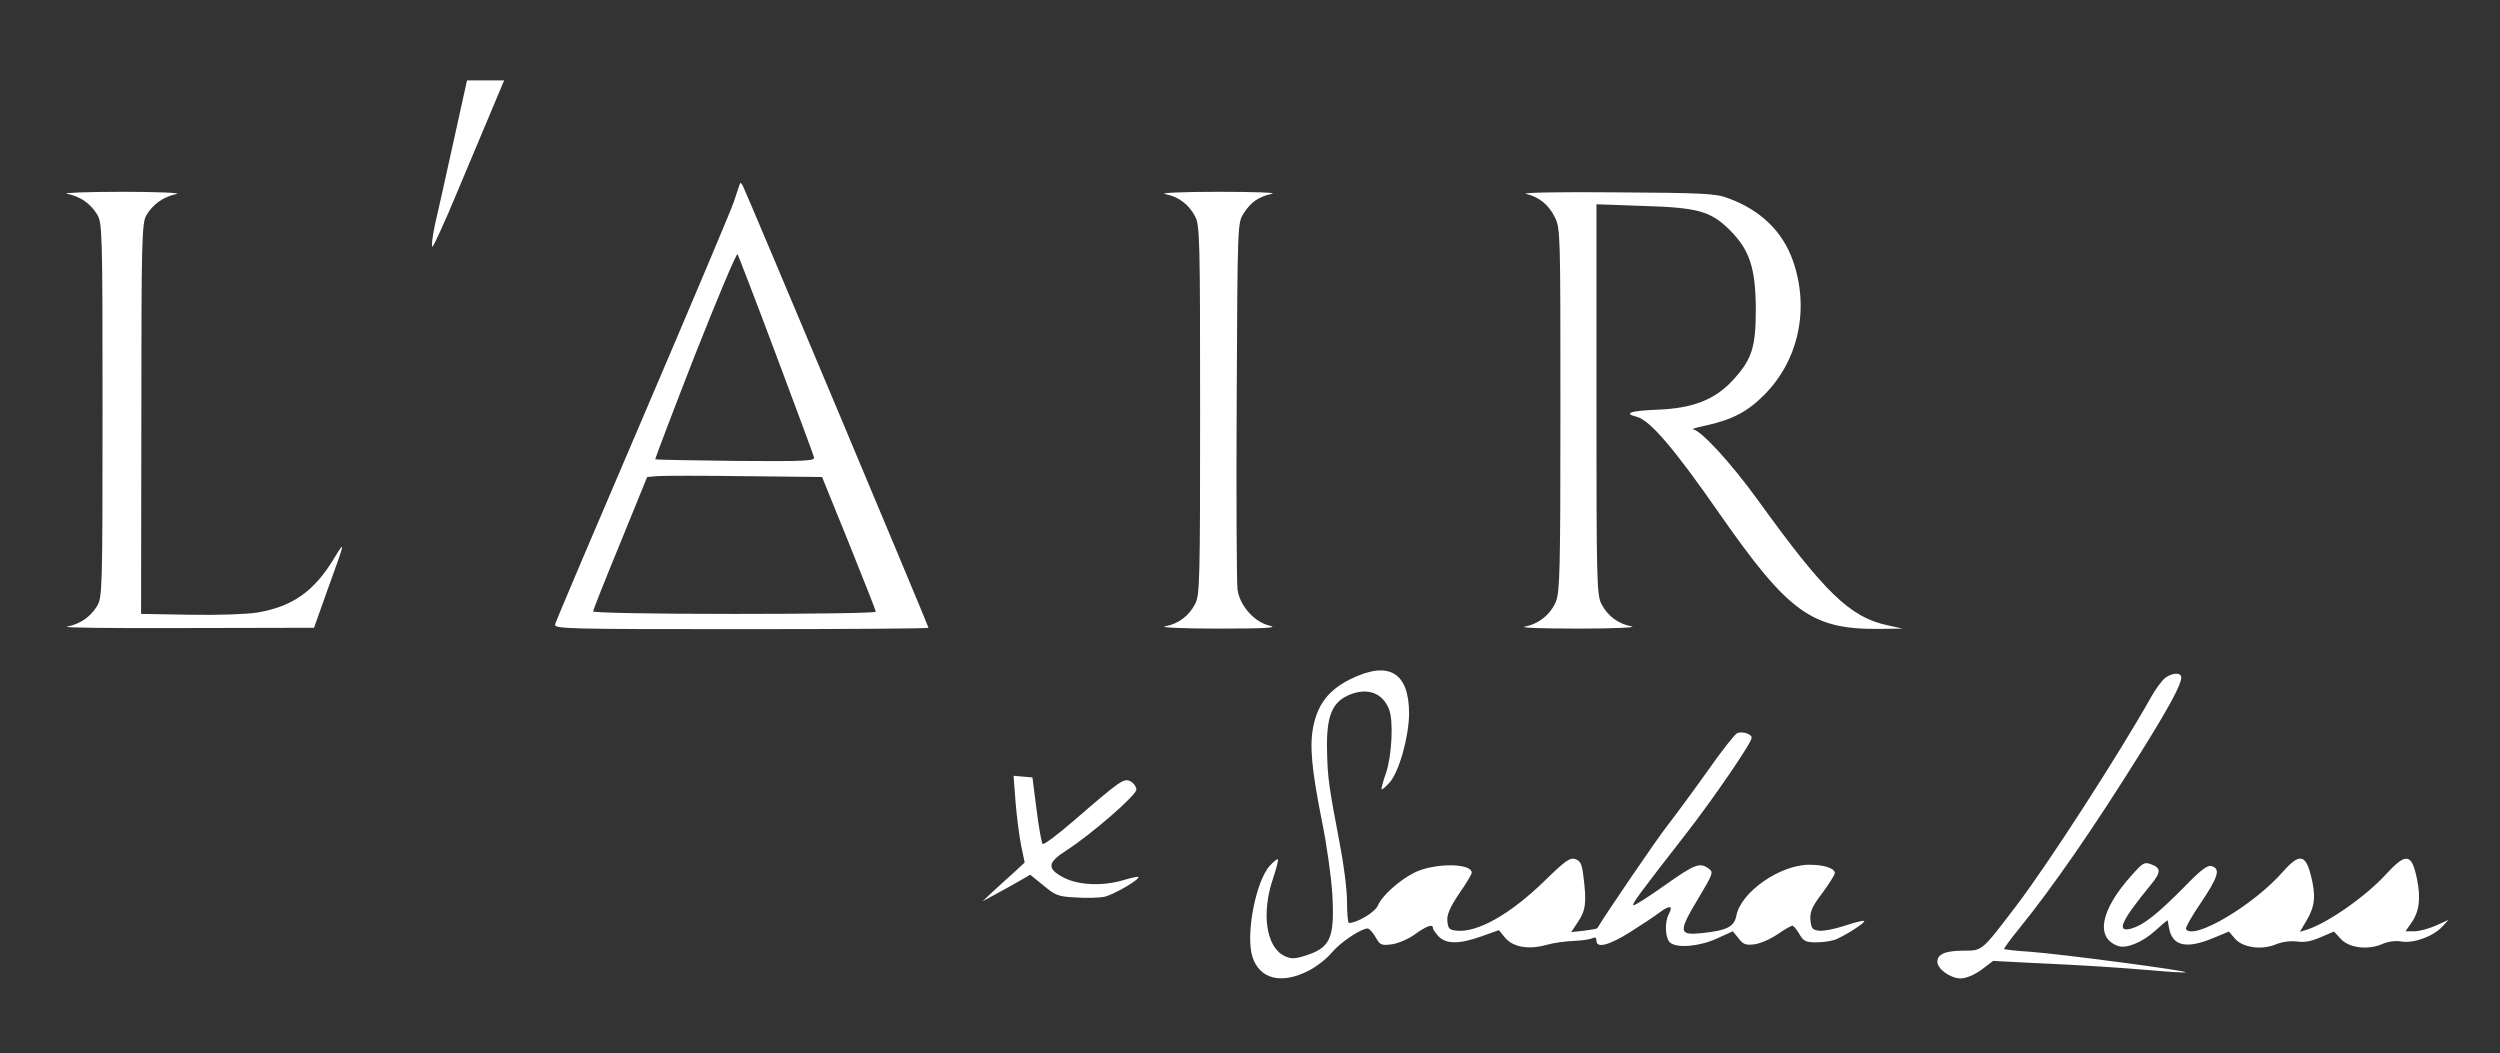
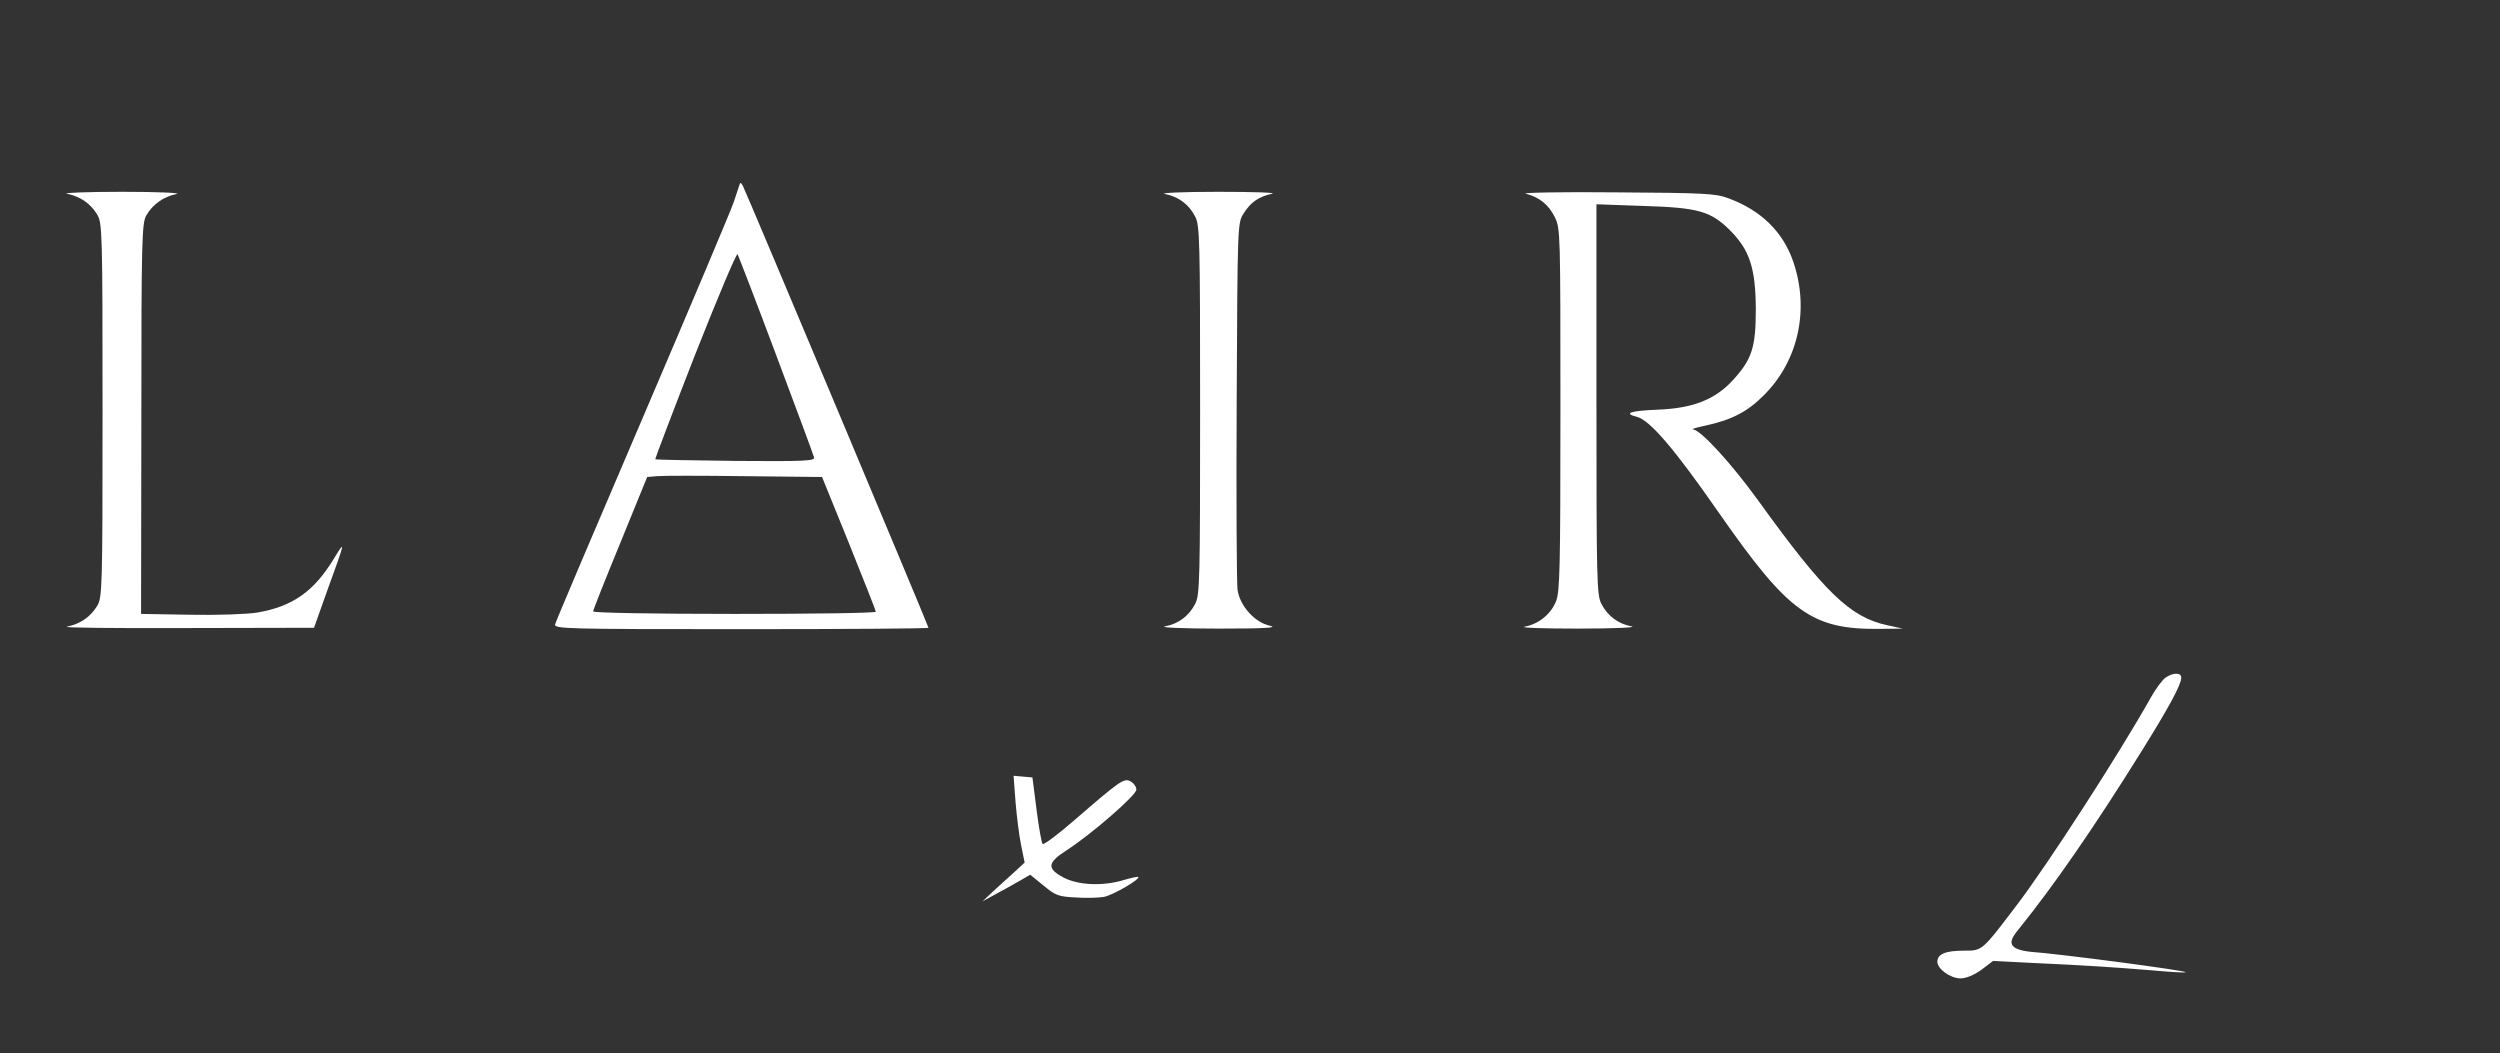
<svg xmlns="http://www.w3.org/2000/svg" width="902" height="380" viewBox="0 0 902 380" fill="none">
  <rect x="0" y="0" width="902" height="380" fill="#333333" stroke="none" />
-   <path d="M163.6 51.2C160.9 63.5 157.9 77 156.9 81.2C156 85.5 155.6 89 156 89C156.4 89 160.4 80.3 164.8 69.7C169.2 59.2 174.9 45.7 177.4 39.7L181.9 29H175.2H168.5L163.6 51.2Z" fill="white" />
  <path d="M266.7 67C266.4 67.8 265.5 70.5 264.7 73C263.9 75.5 249.2 110.3 232 150.5C214.8 190.6 200.5 224.3 200.3 225.2C199.8 226.9 203.5 227 267.4 227C304.6 227 335 226.8 335 226.5C335 225.9 269.1 69 268 67C267.2 65.7 267.1 65.7 266.7 67ZM280 128C287.3 147.5 293.5 164.1 293.7 165C294.1 166.3 290.7 166.5 265.4 166.3C249.6 166.1 236.6 165.9 236.4 165.7C236.3 165.6 242.7 148.7 250.7 128.2C258.8 107.7 265.7 91.3 266.1 91.7C266.4 92.2 272.7 108.5 280 128ZM306.3 196C311.6 209.2 316 220.3 316 220.7C316 221.2 293.1 221.5 265 221.5C235.2 221.5 214 221.1 214 220.6C214 220.1 218.4 209 223.8 195.9L233.5 172.1L237 171.8C238.9 171.6 253.1 171.6 268.5 171.8L296.6 172.1L306.3 196Z" fill="white" />
  <path d="M24.2 69.9C29 70.9 32.6 73.4 35 77.3C36.9 80.4 37 82.9 37 148C37 213.1 36.9 215.6 35 218.7C32.6 222.6 29 225.1 24.2 226.1C22.1 226.5 41.4 226.7 66.9 226.6L113.3 226.5L118.1 213C124.7 194.9 124.7 194.6 120.5 201.5C113.3 213.4 105.6 218.8 92.9 221C89.4 221.6 78.6 222 68.7 221.8L50.9 221.5L51 151.1C51 86.1 51.2 80.4 52.8 77.7C55.1 73.7 59.1 70.9 63.7 70C65.8 69.6 56.9 69.2 44 69.2C31.1 69.2 22.1 69.6 24.2 69.9Z" fill="white" />
  <path d="M420.3 70C425.2 70.9 429 73.8 431.2 78.1C432.9 81.2 433 86.7 433 148C433 209.3 432.9 214.8 431.2 217.9C429 222.2 425.2 225.1 420.3 226C418.2 226.4 426.8 226.8 439.5 226.8C456.1 226.8 461.3 226.5 458.3 225.8C452.7 224.6 447.4 218.7 446.5 212.8C446.2 210.4 446 179.7 446.2 144.5C446.5 80.6 446.5 80.5 448.7 77C451.3 72.9 454.2 70.9 459 69.9C460.9 69.5 452.2 69.2 439.5 69.2C426.8 69.2 418.2 69.6 420.3 70Z" fill="white" />
  <path d="M550.5 69.9C555.4 71.1 558.8 73.9 561 78.4C563 82.5 563 84.2 563 147.8C563 205.4 562.8 213.4 561.4 217C559.5 221.6 555.3 225.1 550.1 226.1C548.1 226.5 556.9 226.8 569.5 226.8C582.2 226.8 590.8 226.4 588.7 226C583.8 225.1 580 222.2 577.8 217.9C576.1 214.8 576 209.1 576 144.1V73.7L592.8 74.3C612.8 74.9 617.2 76.2 624.1 83C631.3 90.2 633.4 96.7 633.5 111.5C633.5 125.4 632.1 129.7 625.1 137.3C618.7 144.2 610.8 147.3 598.3 147.8C588.2 148.2 585.5 149.1 590.6 150.4C595.3 151.6 604.2 162 620.3 185.2C645.4 221.2 653.7 227.2 678.4 226.9L686.5 226.8L681 225.6C667.5 222.7 658.3 213.8 634.3 180.5C624.6 167.1 613.6 155.1 610.8 154.9C610.1 154.8 612.4 154.2 616 153.4C625 151.4 630.7 148.4 636.5 142.5C648.9 130.1 652.9 111.6 647 94.4C643.3 83.6 635.3 75.8 623.5 71.5C619 69.8 614.7 69.6 583 69.4C563.5 69.2 548.9 69.5 550.5 69.9Z" fill="white" />
-   <path d="M487.1 245.1C479.5 248.9 475.6 253.9 473.9 261.8C472.4 269 473.2 277.4 477 296.5C478.7 304.7 480.3 316.5 480.7 322.6C481.6 338.8 480 342.1 470.3 345C467 346 465.7 346 463.4 344.9C456.8 341.7 455 329.4 459.4 316.7C460.6 313 461.4 310 461 310C460.6 310 459.4 311 458.2 312.3C453.1 317.8 449.3 337.4 451.9 345.3C454.5 353.2 462.2 355.2 471.8 350.4C474.7 349 478.6 346 480.5 343.7C483.8 339.8 491.1 335 493.5 335C494 335 495.3 336.4 496.3 338.1C497.9 341 498.4 341.2 502.2 340.7C504.4 340.4 508.2 338.8 510.5 337.1C514.8 334 517 333.3 517 334.8C517 335.3 517.9 336.6 519 337.8C521.7 340.7 526.6 340.7 534.6 337.8L540.8 335.6L543.1 338.4C546 341.8 551.7 342.7 558 340.9C560.5 340.2 564.8 339.6 567.5 339.5C570.3 339.4 573.3 339 574.3 338.6C575.5 338 576 338.2 576 339.4C576 342.2 580.3 341.2 588 336.4C592.1 333.8 597 330.6 598.8 329.2C602.4 326.5 603.8 326.7 602.1 329.8C600.5 332.8 600.8 338.6 602.6 340.1C605.1 342.2 613.2 341.5 619.5 338.6L625.2 336L627.3 338.6C629 340.8 629.9 341.1 633.1 340.7C635.1 340.4 638.9 338.8 641.3 337.1C643.8 335.4 646.2 334 646.7 334C647.1 334 648.3 335.4 649.2 337C650.7 339.6 651.5 340 655.4 340C657.9 340 661.2 339.5 662.7 338.8C666.7 337 673.1 332.8 672.6 332.3C672.3 332 669.2 332.8 665.6 334C662 335.2 657.8 336 656.3 335.8C653.9 335.5 653.5 335 653.2 331.9C653 329 653.7 327.2 657.5 322.2C660 318.8 662 315.6 662 315C662 313.3 658.2 312 652.8 312C642.2 312 628.1 321.9 626.5 330.3C625.7 334.4 623.2 335.7 613.8 336.7C605.7 337.5 605.5 336.2 612.6 324.4C618.1 315.2 618.3 314.7 616.5 313.4C613.3 311 611.4 311.8 600.4 319.6C594.6 323.7 589.6 326.9 589.3 326.6C588.8 326.1 591.3 322.7 607.8 301.5C617.9 288.6 632 268 632 266.2C632 264.8 628.7 263.8 626.8 264.5C625.9 264.9 621.1 271 616 278.3C610.8 285.6 604.3 294.4 601.5 298C597.8 302.7 579.4 329.7 576.3 334.9C576.2 335.1 574 335.5 571.5 335.8L566.9 336.3L569.4 332.5C572.1 328.5 572.5 325.6 571.3 316.2C570.8 311.9 570.3 310.7 568.5 310C566.5 309.3 565 310.3 557.3 317.8C544.9 329.9 533.1 336.5 525.6 335.8C522.9 335.5 522.5 335.1 522.2 332.4C522 330.1 523 327.6 526.4 322.5C529 318.8 531 315.4 531 314.9C531 311.3 517.3 311.3 510.2 314.9C504.7 317.7 498.5 323.3 497.1 326.8C496.1 329.1 489.7 333 486.7 333C486.3 333 486 329.5 486 325.2C486 321 484.8 311.6 483.4 304.5C479.4 283.4 479 280.7 478.8 270.9C478.5 258.3 480.6 253.1 487.3 250.5C493.7 248.1 498.9 250.1 501.2 256C502.8 260.1 502.2 272.5 500.1 278.8C499 281.9 498.3 284.6 498.5 284.8C498.7 285 499.9 283.9 501.3 282.4C504.7 278.7 508.3 266.1 508.4 257.5C508.4 242.5 501 238.2 487.1 245.1Z" fill="white" />
-   <path d="M781.3 244.5C780.2 245.3 777.7 248.6 776 251.7C764.6 272 738.9 311.8 727.7 326.5C715 343.2 715.3 343 708.6 343C702 343 699 344.2 699 347C699 349.6 703.7 353 707.4 353C709.4 353 712.2 351.8 714.9 349.9L719.1 346.7L732.8 347.4C752.6 348.3 763 349 776.4 350.1C782.9 350.7 788.4 351 788.6 350.8C789.1 350.2 742.7 344.1 732.5 343.4C727.6 343.1 723.3 342.6 723.1 342.4C722.9 342.3 725.4 338.8 728.7 334.8C740.8 319.8 755.4 298.8 772.7 271C782.5 255.3 787 247 787 244.5C787 242.6 784.1 242.6 781.3 244.5Z" fill="white" />
+   <path d="M781.3 244.5C780.2 245.3 777.7 248.6 776 251.7C764.6 272 738.9 311.8 727.7 326.5C715 343.2 715.3 343 708.6 343C702 343 699 344.2 699 347C699 349.6 703.7 353 707.4 353C709.4 353 712.2 351.8 714.9 349.9L719.1 346.7L732.8 347.4C752.6 348.3 763 349 776.4 350.1C782.9 350.7 788.4 351 788.6 350.8C789.1 350.2 742.7 344.1 732.5 343.4C722.9 342.3 725.4 338.8 728.7 334.8C740.8 319.8 755.4 298.8 772.7 271C782.5 255.3 787 247 787 244.5C787 242.6 784.1 242.6 781.3 244.5Z" fill="white" />
  <path d="M366.4 289.2C366.8 294.3 367.7 301.4 368.4 304.9L369.7 311.2L365.6 315C363.3 317 359.9 320.2 358 321.9L354.5 325.2L360 322.2C363 320.6 366.9 318.4 368.6 317.4L371.7 315.6L376.5 319.5C380.8 323.1 381.9 323.5 388.1 323.8C391.9 324.1 396.5 323.9 398.3 323.6C401.5 323 411.5 317.2 410.7 316.4C410.6 316.2 408.2 316.7 405.5 317.5C398 319.8 389.2 319.4 383.9 316.7C377.6 313.4 377.8 311.3 384.8 306.8C393.8 301 410 286.9 410 284.9C410 283.9 409.1 282.6 407.9 281.9C405.5 280.7 404.4 281.4 387.2 296.3C381.5 301.2 376.6 304.9 376.2 304.5C375.8 304.2 374.8 298.6 374 292.2L372.5 280.5L369.1 280.2L365.7 279.9L366.4 289.2Z" fill="white" />
-   <path d="M823.7 314.5C813.1 326.6 791.3 339.5 788.7 335.2C788.4 334.8 790.8 330.5 794.1 325.7C800.4 316.3 801.2 313.5 798 312.5C796.5 312 794.2 313.7 787.8 320.3C778.2 330 773.4 333.7 769.1 335C763.3 336.6 765.2 332.4 776.2 319C779.7 314.7 779.7 313.2 776.3 311.9C773.7 310.9 773.2 311.2 769.2 315.7C757.8 328.3 755.9 338.4 764.2 341.3C767.2 342.4 773.1 339.9 777.6 335.8C780 333.6 782 331.9 782.1 332.1C782.1 332.3 782.4 333.6 782.6 334.9C783.8 341.3 788.8 342.5 798.4 338.5L804.2 336.1L806.4 338.7C809.2 341.9 816 342.9 821.2 340.7C823.4 339.8 826.4 339.4 828.8 339.7C831.5 340.1 834.1 339.6 837.4 338.1L842.1 336.1L844.4 338.6C847.2 341.9 854 342.9 859.3 340.7C861.5 339.7 864.3 339.3 866.5 339.7C870.9 340.4 877.8 337.9 881.1 334.4L883.4 331.9L879 333.9C876.5 335 873 336 871.2 336H867.9L870 333C872.9 328.9 873.5 324.1 872 316.9C870.1 307.8 868.1 307.6 860.8 315.5C853.5 323.5 839.6 333.2 832.1 335.5L829.8 336.2L832.4 331.8C835.3 326.8 835.6 322.9 833.7 315.6C831.8 308.2 829.5 307.9 823.7 314.5Z" fill="white" />
</svg>